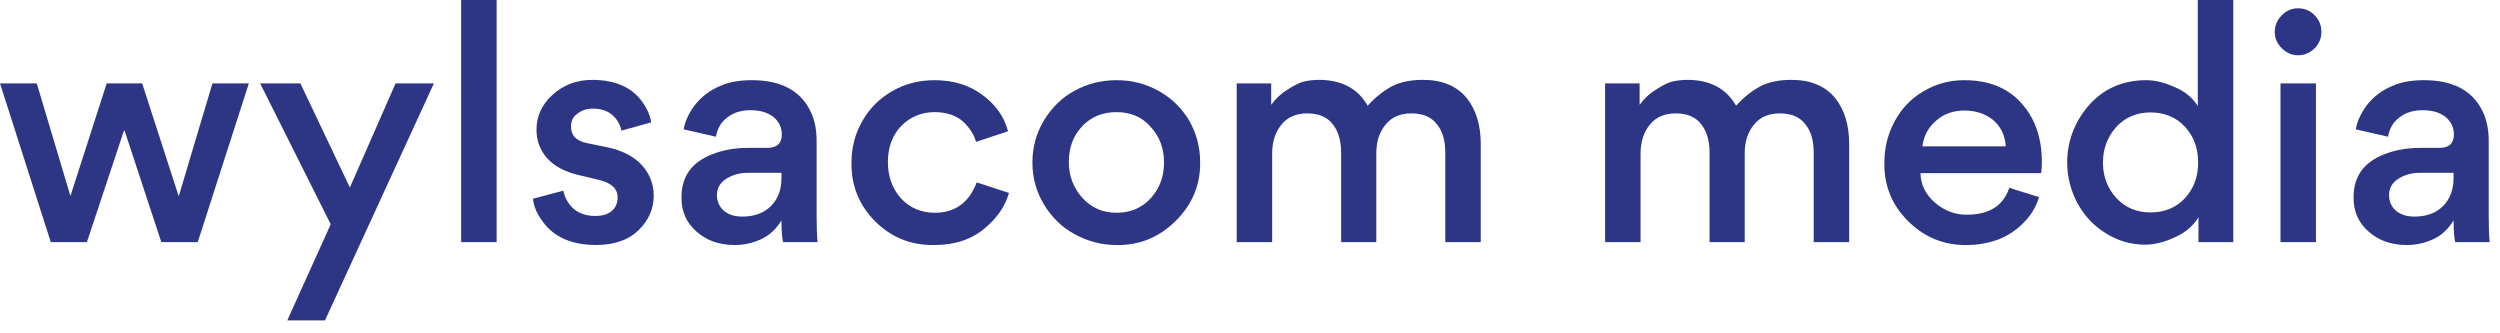
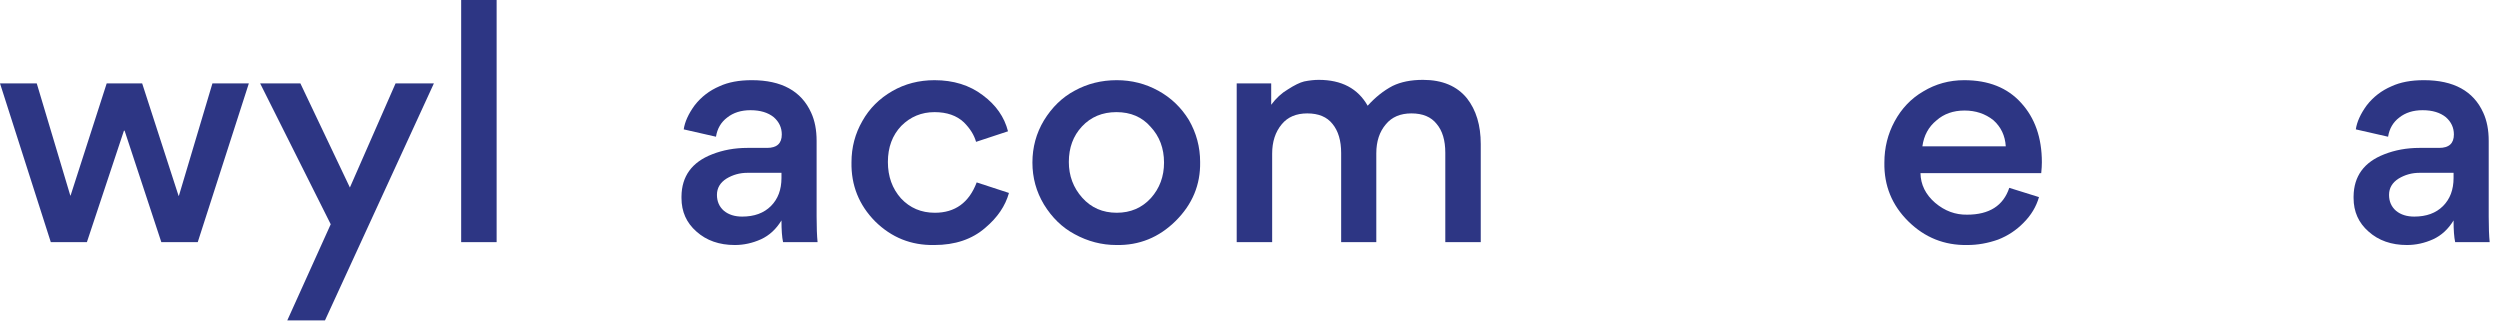
<svg xmlns="http://www.w3.org/2000/svg" fill="none" height="24" viewBox="0 0 180 24" width="180">
  <g fill="#2d3684">
    <path d="m179.256 17.434h-2.484c-.077-.353-.115-.874-.115-1.564-.383.629-.874 1.081-1.472 1.357-.613.276-1.242.414-1.886.414-1.119 0-2.039-.322-2.76-.966-.721-.629-1.081-1.434-1.081-2.415v-.115c.015-1.457.751-2.469 2.208-3.036.782-.307 1.625-.46 2.53-.46h1.426c.705 0 1.058-.322 1.058-.966 0-.491-.192-.905-.575-1.242-.414-.337-.974-.506-1.679-.506-.675 0-1.234.176-1.679.529-.445.337-.713.797-.805 1.38l-2.323-.529c.077-.537.337-1.112.782-1.725.475-.613 1.073-1.073 1.794-1.38.629-.291 1.403-.437 2.323-.437 2.147 0 3.573.782 4.278 2.346.261.567.391 1.242.391 2.024v5.451c0 .767.023 1.38.069 1.84zm-2.599-4.623v-.368h-2.461c-.537 0-1.035.138-1.495.414-.46.291-.69.682-.69 1.173 0 .475.169.859.506 1.15.337.276.774.414 1.311.414.874 0 1.564-.253 2.07-.759s.759-1.181.759-2.024z" />
-     <path d="m165.461 3.979c-.444 0-.835-.169-1.173-.506-.337-.337-.506-.728-.506-1.173 0-.46.169-.859.506-1.196.322-.337.713-.506 1.173-.506.476 0 .874.169 1.196.506.322.322.483.721.483 1.196 0 .46-.161.851-.483 1.173-.337.337-.736.506-1.196.506zm-1.265 13.455v-11.431h2.553v11.431z" />
-     <path d="m148.837 11.707c0-1.503.498-2.852 1.495-4.048 1.073-1.257 2.476-1.886 4.209-1.886.613 0 1.28.161 2.001.483.751.307 1.319.767 1.702 1.38v-7.636h2.553v17.434h-2.507v-1.794c-.276.46-.667.851-1.173 1.173-.521.291-1.004.498-1.449.621-.46.123-.859.184-1.196.184-1.058 0-2.024-.284-2.898-.851-.859-.537-1.533-1.265-2.024-2.185-.475-.92-.713-1.878-.713-2.875zm9.43 0c0-1.027-.314-1.886-.943-2.576-.644-.69-1.472-1.035-2.484-1.035-.997 0-1.817.345-2.461 1.035-.644.721-.966 1.579-.966 2.576s.322 1.848.966 2.553c.644.69 1.464 1.035 2.461 1.035 1.012 0 1.84-.345 2.484-1.035.629-.69.943-1.541.943-2.553z" />
    <path d="m146.968 12.466h-8.694c.016.828.368 1.541 1.058 2.139.69.583 1.457.866 2.3.851 1.595 0 2.607-.644 3.036-1.932l2.139.667c-.199.69-.567 1.303-1.104 1.84-.521.537-1.134.943-1.84 1.219-.736.261-1.472.391-2.208.391-1.656.031-3.074-.537-4.255-1.702-1.18-1.165-1.755-2.576-1.725-4.232 0-1.073.246-2.062.736-2.967.506-.935 1.196-1.656 2.07-2.162.89-.537 1.871-.805 2.944-.805 1.748 0 3.113.544 4.094 1.633.997 1.089 1.495 2.515 1.495 4.278 0 .215-.015.475-.046.782zm-5.52-4.508c-.812 0-1.487.238-2.024.713-.567.46-.904 1.081-1.012 1.863h6.003c-.046-.767-.345-1.395-.897-1.886-.582-.46-1.272-.69-2.07-.69z" />
-     <path d="m123.089 17.434v-6.417c0-.889-.207-1.587-.621-2.093-.398-.506-1.004-.759-1.817-.759-.797 0-1.41.261-1.84.782-.46.552-.69 1.257-.69 2.116v6.371h-2.553v-11.431h2.484v1.541c.353-.475.752-.843 1.196-1.104.476-.307.867-.498 1.173-.575.384-.077.736-.115 1.058-.115 1.641 0 2.814.621 3.519 1.863.552-.613 1.15-1.089 1.794-1.426.598-.291 1.327-.437 2.185-.437 1.396 0 2.454.445 3.174 1.334.66.843.989 1.94.989 3.289v7.061h-2.553v-6.44c0-.889-.207-1.579-.621-2.07-.398-.506-1.004-.759-1.817-.759-.797 0-1.41.261-1.84.782-.46.537-.69 1.234-.69 2.093v6.394z" />
    <path d="m96.563 17.434v-6.417c0-.889-.207-1.587-.621-2.093-.399-.506-1.004-.759-1.817-.759-.797 0-1.411.261-1.84.782-.46.552-.69 1.257-.69 2.116v6.371h-2.553v-11.431h2.484v1.541c.353-.475.751-.843 1.196-1.104.475-.307.866-.498 1.173-.575.383-.077.736-.115 1.058-.115 1.641 0 2.814.621 3.519 1.863.552-.613 1.15-1.089 1.794-1.426.598-.291 1.326-.437 2.185-.437 1.395 0 2.453.445 3.174 1.334.659.843.989 1.94.989 3.289v7.061h-2.553v-6.44c0-.889-.207-1.579-.621-2.07-.399-.506-1.004-.759-1.817-.759-.797 0-1.411.261-1.84.782-.46.537-.69 1.234-.69 2.093v6.394z" />
    <path d="m74.334 11.707c0-1.104.276-2.116.828-3.036.583-.951 1.319-1.664 2.208-2.139.92-.506 1.932-.759 3.036-.759 1.073 0 2.07.253 2.99.759s1.656 1.211 2.208 2.116c.537.935.805 1.94.805 3.013.031 1.641-.56 3.059-1.771 4.255-1.196 1.181-2.614 1.756-4.255 1.725-1.058 0-2.062-.261-3.013-.782-.889-.475-1.625-1.188-2.208-2.139-.552-.92-.828-1.924-.828-3.013zm2.622-.046c0 .997.322 1.855.966 2.576.644.721 1.472 1.081 2.484 1.081.997 0 1.817-.353 2.461-1.058.629-.705.943-1.556.943-2.553 0-1.027-.322-1.886-.966-2.576-.613-.705-1.434-1.058-2.461-1.058-1.012 0-1.84.345-2.484 1.035-.629.675-.943 1.526-.943 2.553z" />
    <path d="m67.264 17.641c-1.656.031-3.074-.537-4.255-1.702-1.165-1.181-1.733-2.599-1.702-4.255 0-1.073.261-2.062.782-2.967.506-.905 1.227-1.625 2.162-2.162.905-.521 1.917-.782 3.036-.782 1.365 0 2.522.36 3.473 1.081.951.705 1.556 1.572 1.817 2.599l-2.3.759c-.138-.491-.429-.958-.874-1.403-.521-.491-1.227-.736-2.116-.736-.935 0-1.733.33-2.392.989-.644.675-.966 1.541-.966 2.599 0 1.043.314 1.917.943 2.622.644.69 1.457 1.035 2.438 1.035 1.457 0 2.461-.728 3.013-2.185l2.323.759c-.261.935-.828 1.771-1.702 2.507-.951.828-2.177 1.242-3.68 1.242z" />
    <path d="m58.865 17.434h-2.484c-.077-.353-.115-.874-.115-1.564-.383.629-.874 1.081-1.472 1.357-.613.276-1.242.414-1.886.414-1.119 0-2.039-.322-2.76-.966-.721-.629-1.081-1.434-1.081-2.415v-.115c.015-1.457.751-2.469 2.208-3.036.782-.307 1.625-.46 2.53-.46h1.426c.705 0 1.058-.322 1.058-.966 0-.491-.192-.905-.575-1.242-.414-.337-.974-.506-1.679-.506-.675 0-1.234.176-1.679.529-.445.337-.713.797-.805 1.38l-2.323-.529c.077-.537.337-1.112.782-1.725.475-.613 1.073-1.073 1.794-1.38.629-.291 1.403-.437 2.323-.437 2.147 0 3.573.782 4.278 2.346.261.567.391 1.242.391 2.024v5.451c0 .767.023 1.38.069 1.84zm-2.599-4.623v-.368h-2.461c-.537 0-1.035.138-1.495.414-.46.291-.69.682-.69 1.173 0 .475.169.859.506 1.15.337.276.774.414 1.311.414.874 0 1.564-.253 2.07-.759s.759-1.181.759-2.024z" />
-     <path d="m42.882 17.641c-1.702-.015-2.952-.552-3.749-1.61-.46-.598-.713-1.173-.759-1.725l2.185-.575c.123.552.383.997.782 1.334.399.322.905.483 1.518.483.506 0 .897-.115 1.173-.345.291-.245.437-.575.437-.989 0-.629-.452-1.05-1.357-1.265l-1.449-.345c-.981-.23-1.733-.629-2.254-1.196-.521-.583-.782-1.273-.782-2.07 0-.981.391-1.825 1.173-2.53s1.74-1.058 2.875-1.058c1.61.015 2.783.521 3.519 1.518.383.506.613 1.02.69 1.541l-2.139.598c-.107-.475-.337-.859-.69-1.15-.337-.291-.797-.437-1.38-.437-.429 0-.797.123-1.104.368-.307.215-.46.521-.46.92 0 .644.383 1.043 1.15 1.196l1.564.322c1.027.23 1.825.652 2.392 1.265.567.644.851 1.372.851 2.185 0 .966-.368 1.802-1.104 2.507-.721.705-1.748 1.058-3.082 1.058z" />
    <path d="m35.757 0v17.434h-2.553v-17.434z" />
    <path d="m23.812 16.146-5.083-10.143h2.898l3.565 7.498 3.289-7.498h2.76l-7.843 17.066h-2.714z" />
    <path d="m12.857 14.099h.023l2.415-8.096h2.622l-3.68 11.431h-2.622l-2.645-8.027h-.046l-2.668 8.027h-2.599l-3.657-11.431h2.645l2.415 8.073h.023l2.599-8.073h2.553z" />
  </g>
</svg>